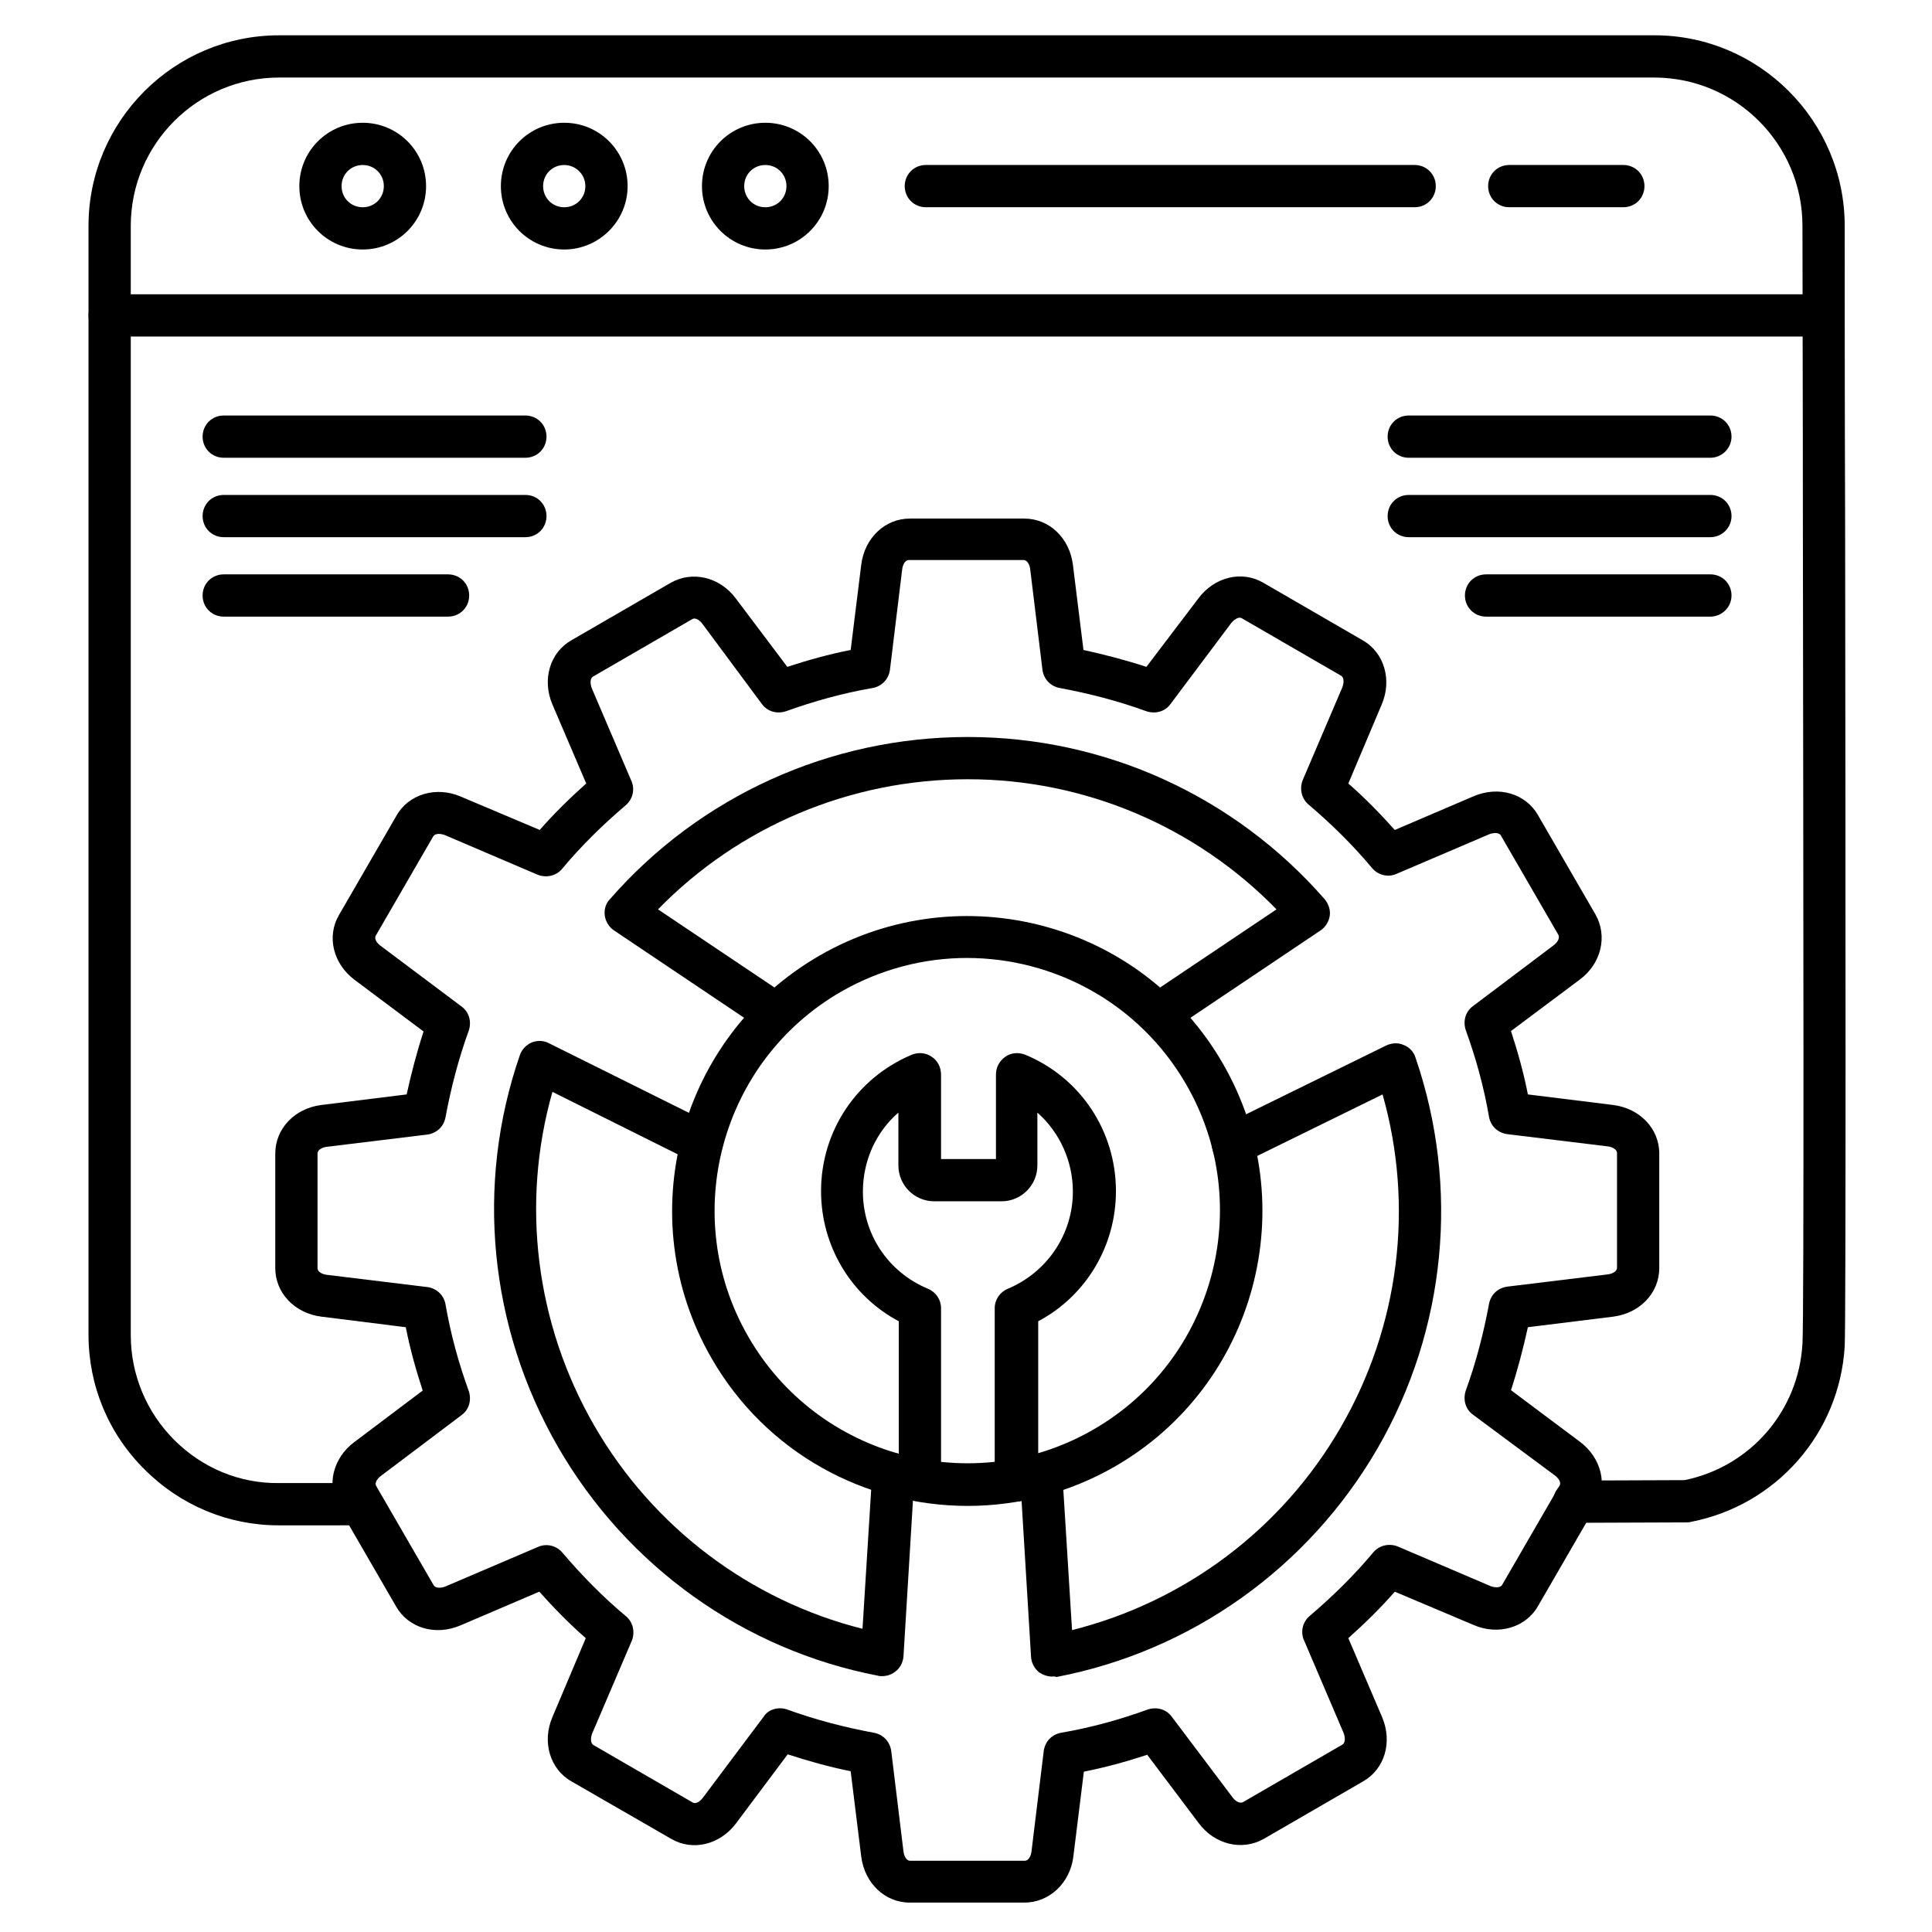
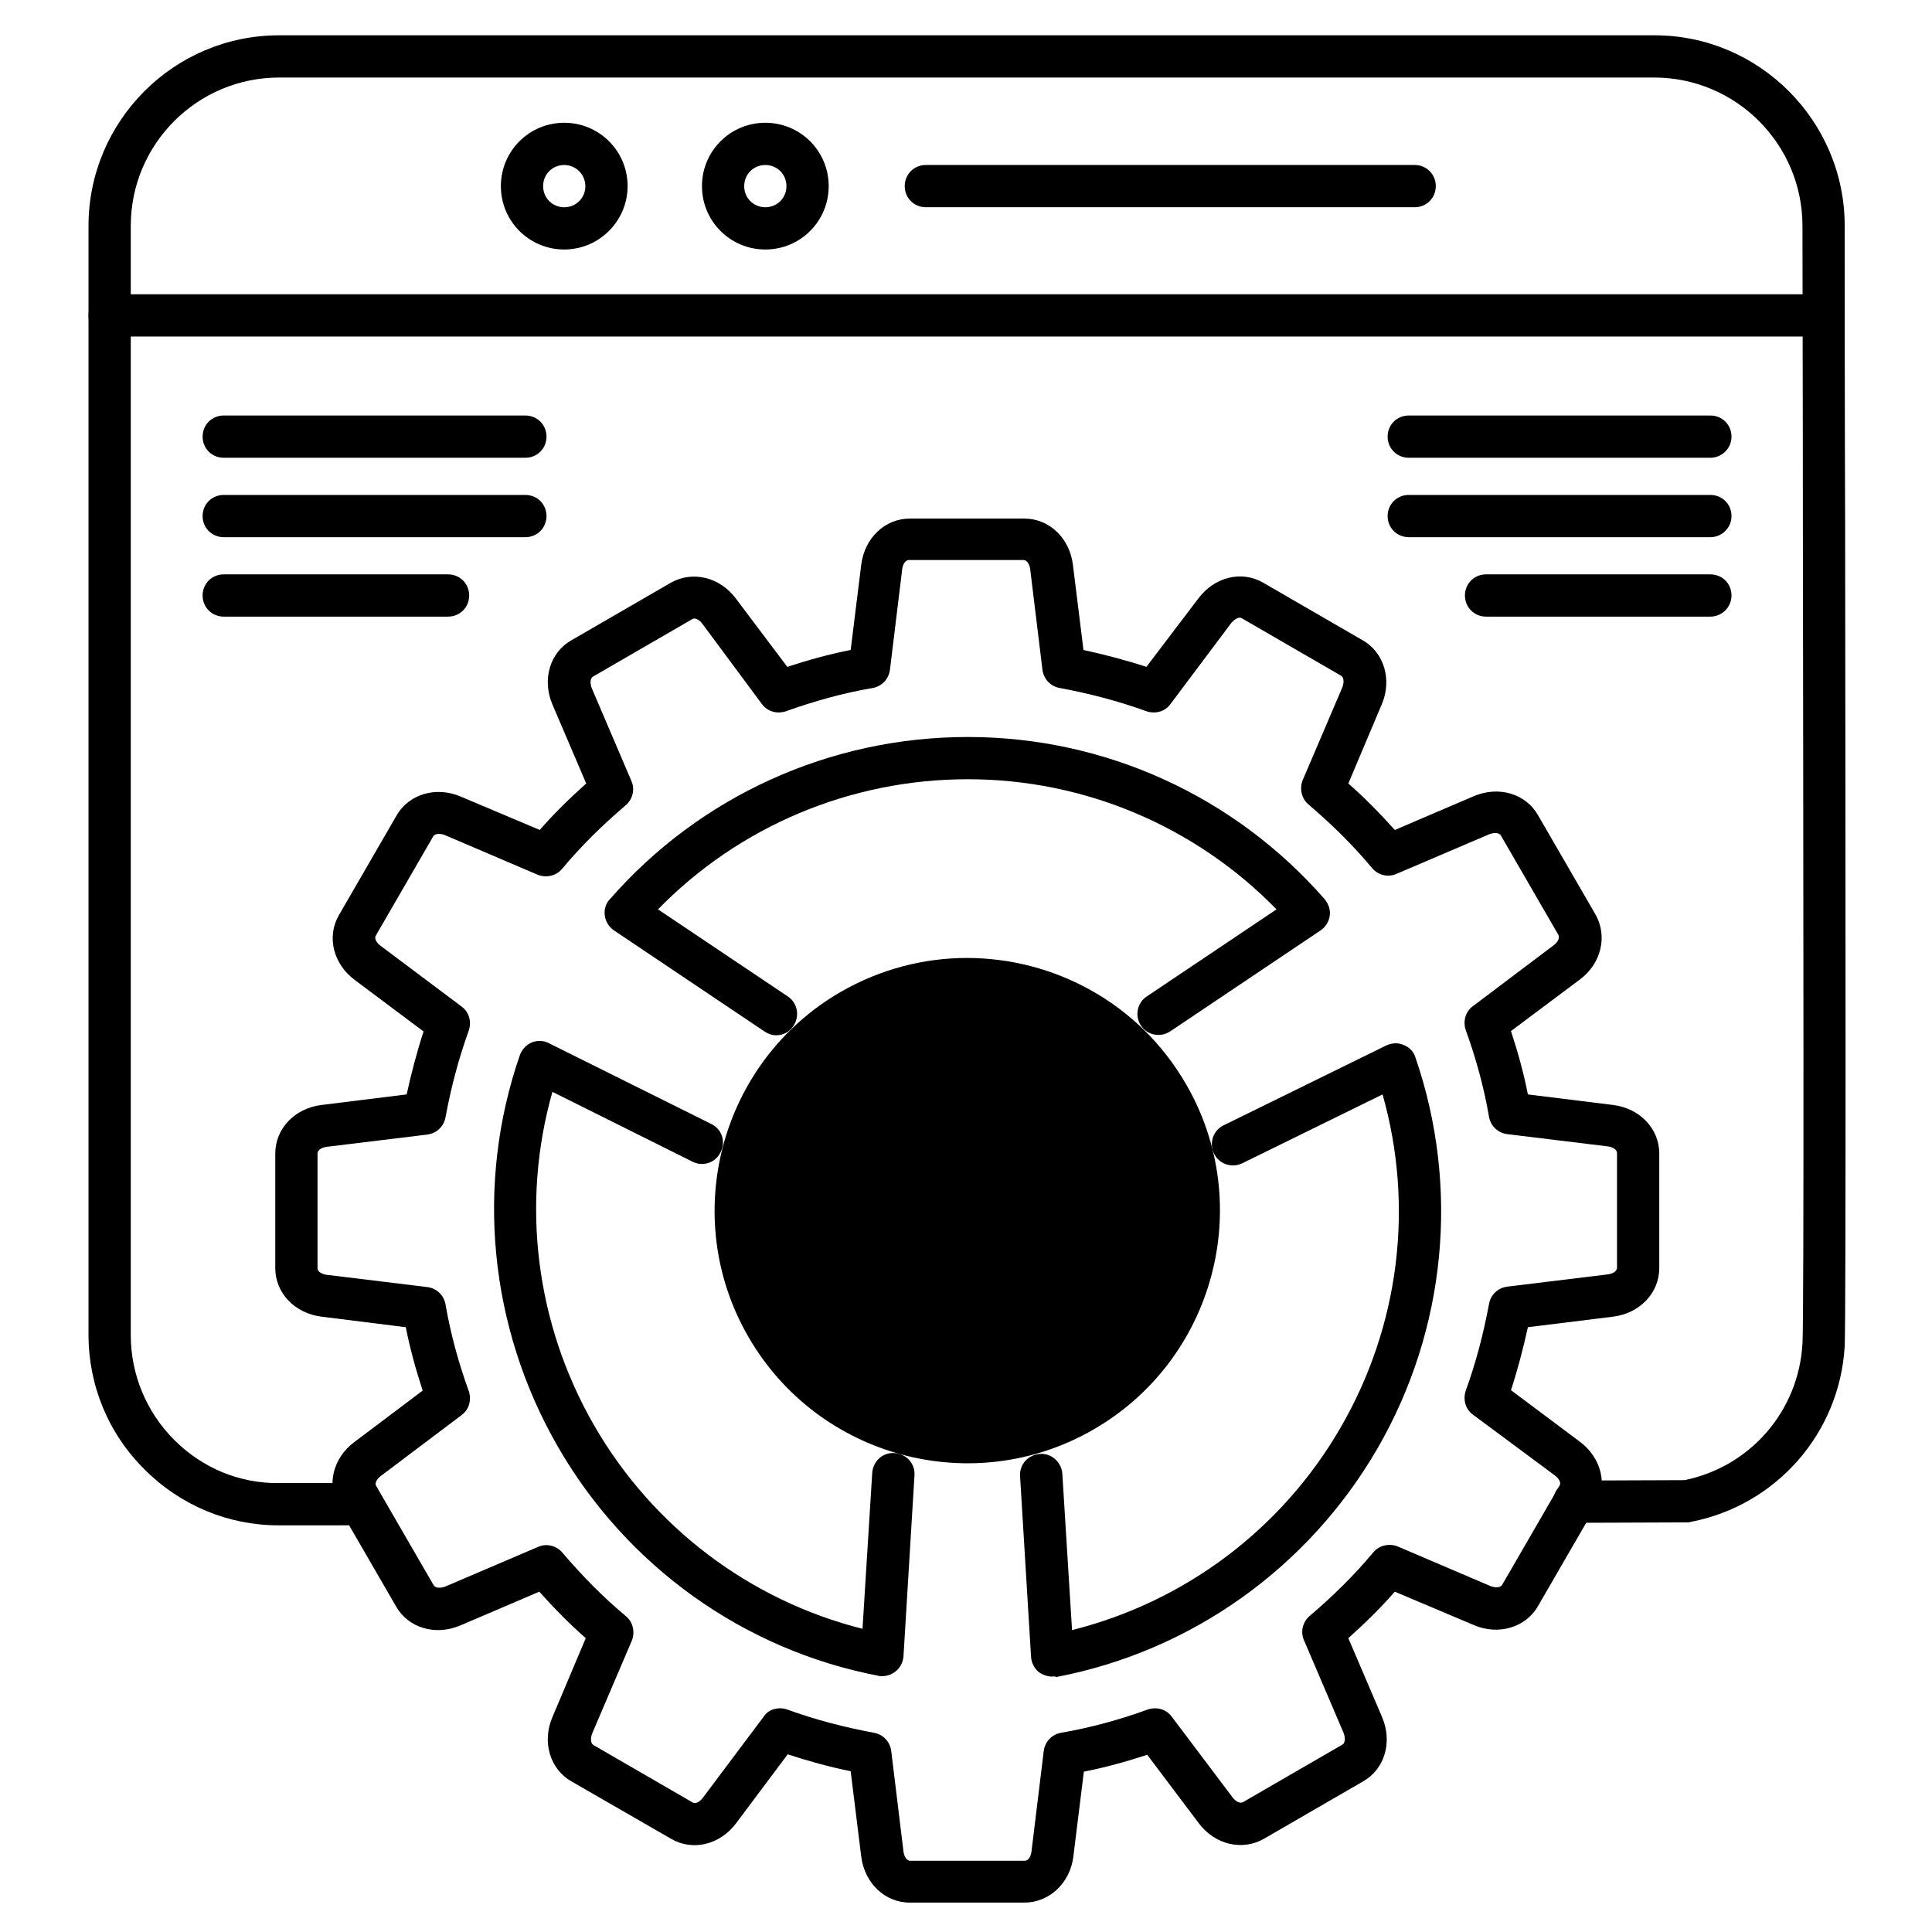
<svg xmlns="http://www.w3.org/2000/svg" fill="#000000" width="800px" height="800px" version="1.1" viewBox="144 144 512 512">
  <g>
    <path d="m217.84 548.23c-13.324 0-25.973-5.262-35.492-14.777-9.629-9.516-14.891-22.281-14.891-35.715v-293.89c0-27.766 22.617-50.492 50.496-50.492h364.53c27.766 0 50.383 22.727 50.383 50.492 0 17.465 0 46.352 0.113 79.602 0.113 93.484 0.223 209.92-0.113 217.31-1.344 23.062-18.137 42.207-40.863 46.574-0.336 0.113-0.672 0.113-1.008 0.113l-29.781 0.113c-3.137 0-5.598-2.465-5.598-5.598 0-3.137 2.465-5.598 5.598-5.598l29.223-0.113c17.465-3.582 30.23-18.359 31.234-36.164 0.449-7.055 0.223-128.19 0.113-216.64 0-33.141-0.113-62.137-0.113-79.602 0-21.609-17.578-39.297-39.297-39.297h-364.42c-21.609 0-39.297 17.578-39.297 39.297v294c0 10.41 4.141 20.375 11.531 27.766s17.242 11.531 27.652 11.418h21.945c3.137 0 5.598 2.465 5.598 5.598 0 3.137-2.465 5.598-5.598 5.598l-21.945 0.004c0.113 0 0 0 0 0z" />
    <path d="m627.27 233.18h-454.21c-3.137 0-5.598-2.465-5.598-5.598 0-3.137 2.465-5.598 5.598-5.598h454.21c3.137 0 5.598 2.465 5.598 5.598 0 3.137-2.465 5.598-5.598 5.598z" />
-     <path d="m240.12 210.12c-9.293 0-16.793-7.5-16.793-16.793s7.5-16.793 16.793-16.793c9.293 0 16.793 7.5 16.793 16.793 0.004 9.293-7.5 16.793-16.793 16.793zm0-22.391c-3.137 0-5.598 2.465-5.598 5.598 0 3.137 2.465 5.598 5.598 5.598 3.137 0 5.598-2.465 5.598-5.598 0.004-3.133-2.461-5.598-5.598-5.598z" />
    <path d="m293.53 210.12c-9.293 0-16.793-7.5-16.793-16.793s7.5-16.793 16.793-16.793c9.293 0 16.793 7.5 16.793 16.793s-7.613 16.793-16.793 16.793zm0-22.391c-3.137 0-5.598 2.465-5.598 5.598 0 3.137 2.465 5.598 5.598 5.598 3.137 0 5.598-2.465 5.598-5.598 0-3.133-2.574-5.598-5.598-5.598z" />
    <path d="m346.82 210.12c-9.293 0-16.793-7.5-16.793-16.793s7.5-16.793 16.793-16.793c9.293 0 16.793 7.5 16.793 16.793s-7.504 16.793-16.793 16.793zm0-22.391c-3.137 0-5.598 2.465-5.598 5.598 0 3.137 2.465 5.598 5.598 5.598 3.137 0 5.598-2.465 5.598-5.598 0-3.133-2.465-5.598-5.598-5.598z" />
    <path d="m518.9 198.92h-129.54c-3.137 0-5.598-2.465-5.598-5.598 0-3.137 2.465-5.598 5.598-5.598h129.54c3.137 0 5.598 2.465 5.598 5.598 0 3.137-2.465 5.598-5.598 5.598z" />
-     <path d="m574.2 198.92h-30.23c-3.137 0-5.598-2.465-5.598-5.598 0-3.137 2.465-5.598 5.598-5.598h30.23c3.137 0 5.598 2.465 5.598 5.598 0 3.137-2.461 5.598-5.598 5.598z" />
    <path d="m415.45 648.21h-30.34c-6.606 0-11.98-5.148-12.875-12.203l-2.801-22.617c-5.598-1.121-11.195-2.688-16.684-4.477l-13.66 18.25c-4.254 5.711-11.531 7.5-17.242 4.141l-26.418-15.223c-5.711-3.246-7.836-10.523-5.039-17.016l8.844-20.938c-4.367-3.805-8.398-7.949-12.316-12.316l-20.938 8.957c-6.606 2.801-13.77 0.672-17.016-5.039l-15.227-26.309c-3.246-5.711-1.566-12.988 4.141-17.242l18.137-13.66c-1.793-5.484-3.359-11.082-4.477-16.793l-22.387-2.801c-7.055-0.895-12.203-6.269-12.203-12.875v-30.34c0-6.606 5.148-11.98 12.203-12.875l22.617-2.801c1.23-5.598 2.688-11.195 4.477-16.684l-18.25-13.66c-5.711-4.254-7.5-11.531-4.141-17.242l15.227-26.309c3.246-5.711 10.523-7.836 17.016-5.039l20.938 8.844c3.805-4.367 7.949-8.398 12.316-12.316l-8.957-20.938c-2.801-6.606-0.672-13.77 5.039-17.016l26.309-15.227c5.711-3.246 12.988-1.566 17.242 4.141l13.66 18.137c5.484-1.793 11.082-3.359 16.793-4.477l2.801-22.617c0.895-7.055 6.269-12.203 12.875-12.203h30.34c6.606 0 11.98 5.148 12.875 12.203l2.801 22.617c5.598 1.23 11.195 2.688 16.684 4.477l13.762-18.129c4.254-5.711 11.531-7.5 17.242-4.141l26.309 15.227c5.711 3.246 7.836 10.523 5.039 17.016l-8.844 20.938c4.367 3.805 8.398 7.949 12.316 12.316l20.938-8.957c6.606-2.801 13.77-0.672 17.016 5.039l15.227 26.309c3.246 5.711 1.566 12.988-4.141 17.242l-18.25 13.656c1.793 5.484 3.359 11.082 4.477 16.793l22.617 2.801c7.055 0.895 12.203 6.269 12.203 12.875v30.34c0 6.606-5.148 11.98-12.203 12.875l-22.617 2.801c-1.23 5.598-2.688 11.195-4.477 16.684l18.25 13.66c5.711 4.254 7.5 11.531 4.141 17.242l-15.227 26.309c-3.246 5.711-10.523 7.836-17.016 5.039l-20.938-8.844c-3.805 4.367-7.949 8.398-12.316 12.316l8.957 20.938c2.801 6.606 0.672 13.77-5.039 17.016l-26.309 15.227c-5.711 3.246-12.988 1.566-17.242-4.141l-13.66-18.137c-5.484 1.793-11.082 3.359-16.793 4.477l-2.801 22.617c-0.895 6.934-6.379 12.082-12.984 12.082zm-64.711-51.5c0.672 0 1.23 0.113 1.902 0.336 7.391 2.688 15.113 4.703 22.953 6.156 2.465 0.449 4.254 2.352 4.59 4.812l3.246 26.645c0.113 1.008 0.672 2.465 1.793 2.465h30.34c1.121 0 1.68-1.457 1.793-2.465l3.246-26.645c0.336-2.465 2.129-4.367 4.59-4.812 7.836-1.344 15.562-3.469 22.953-6.156 2.352-0.785 4.926-0.113 6.383 1.902l16.121 21.383c0.559 0.785 1.793 1.793 2.801 1.23l26.309-15.227c0.895-0.559 0.672-2.129 0.336-3.023l-10.523-24.629c-1.008-2.238-0.336-4.926 1.566-6.492 6.047-5.148 11.754-10.746 16.793-16.793 1.566-1.902 4.254-2.465 6.492-1.566l24.629 10.523c0.895 0.336 2.465 0.559 3.023-0.336l15.227-26.309c0.559-0.895-0.449-2.129-1.23-2.688l-21.723-16.121c-2.016-1.457-2.688-4.031-1.902-6.383 2.688-7.391 4.703-15.113 6.156-22.953 0.449-2.465 2.352-4.254 4.812-4.59l26.645-3.246c1.008-0.113 2.465-0.672 2.465-1.793v-30.34c0-1.121-1.457-1.68-2.465-1.793l-26.645-3.246c-2.465-0.336-4.367-2.129-4.812-4.59-1.344-7.836-3.469-15.562-6.156-22.953-0.785-2.352-0.113-4.926 1.902-6.383l21.383-16.121c0.785-0.559 1.793-1.793 1.23-2.801l-15.227-26.309c-0.559-0.895-2.129-0.672-3.023-0.336l-24.629 10.523c-2.238 1.008-4.926 0.336-6.492-1.566-5.039-6.047-10.746-11.645-16.793-16.793-1.902-1.566-2.465-4.254-1.566-6.492l10.523-24.629c0.336-0.895 0.559-2.465-0.336-3.023l-26.309-15.227c-0.895-0.559-2.129 0.449-2.801 1.23l-16.121 21.496c-1.457 2.016-4.031 2.688-6.383 1.902-7.391-2.688-15.113-4.703-22.953-6.156-2.465-0.449-4.254-2.352-4.59-4.812l-3.246-26.645c-0.113-1.008-0.672-2.465-1.793-2.465h-30.34c-1.121 0-1.68 1.457-1.793 2.465l-3.246 26.645c-0.336 2.465-2.129 4.367-4.59 4.812-7.836 1.344-15.449 3.469-22.953 6.156-2.352 0.785-4.926 0.113-6.383-1.902l-15.781-21.27c-0.559-0.785-1.793-1.793-2.688-1.23l-26.309 15.227c-0.895 0.559-0.672 2.129-0.336 3.023l10.523 24.629c1.008 2.238 0.336 4.926-1.566 6.492-6.047 5.148-11.754 10.746-16.793 16.793-1.566 1.902-4.254 2.465-6.492 1.566l-24.629-10.523c-0.895-0.336-2.465-0.559-3.023 0.336l-15.227 26.309c-0.559 0.895 0.449 2.129 1.23 2.688l21.496 16.121c2.016 1.457 2.688 4.031 1.902 6.383-2.688 7.391-4.703 15.113-6.156 22.953-0.449 2.465-2.352 4.254-4.812 4.59l-26.645 3.246c-1.008 0.113-2.465 0.672-2.465 1.793v30.34c0 1.121 1.457 1.68 2.465 1.793l26.645 3.246c2.465 0.336 4.367 2.129 4.812 4.59 1.344 7.836 3.469 15.562 6.156 22.953 0.785 2.352 0.113 4.926-1.902 6.383l-21.383 16.121c-0.785 0.559-1.793 1.793-1.23 2.688l15.227 26.309c0.559 0.895 2.129 0.672 3.023 0.336l24.629-10.523c2.238-1.008 4.926-0.336 6.492 1.566 5.148 6.047 10.746 11.754 16.793 16.793 1.902 1.566 2.465 4.254 1.566 6.492l-10.523 24.629c-0.336 0.895-0.559 2.465 0.336 3.023l26.309 15.227c0.895 0.559 2.129-0.449 2.688-1.23l16.121-21.496c0.895-1.453 2.574-2.238 4.367-2.238z" />
    <path d="m422.84 588.31c-1.23 0-2.465-0.449-3.469-1.121-1.23-1.008-2.016-2.465-2.129-4.031l-2.91-47.918c-0.223-3.137 2.129-5.711 5.262-5.934 3.023-0.223 5.711 2.129 5.934 5.262l2.574 41.426c29.895-7.5 55.645-26.758 71.207-53.738 15.562-26.871 19.48-58.664 11.082-88.223l-37.172 18.25c-2.801 1.344-6.156 0.223-7.5-2.574-1.344-2.801-0.223-6.156 2.574-7.5l43.105-21.16c1.457-0.672 3.137-0.785 4.59-0.113 1.457 0.559 2.688 1.793 3.137 3.359 11.754 34.258 8.172 71.988-10.078 103.56-18.359 31.684-49.375 53.738-85.086 60.57-0.449-0.23-0.785-0.117-1.121-0.117zm-45.117-0.113c-0.336 0-0.672 0-1.008-0.113-35.602-6.828-66.613-28.996-84.863-60.68s-21.945-69.527-10.078-103.79c0.559-1.566 1.68-2.688 3.137-3.359 1.457-0.559 3.137-0.559 4.59 0.223l42.992 21.383c2.801 1.344 3.918 4.703 2.465 7.5-1.344 2.801-4.703 3.918-7.5 2.465l-37.059-18.473c-8.398 29.559-4.477 61.465 11.082 88.445 15.562 26.98 41.312 46.352 71.094 53.852l2.574-41.312c0.223-3.137 2.801-5.484 5.934-5.262 3.137 0.223 5.484 2.801 5.262 5.934l-2.91 47.918c-0.113 1.566-0.895 3.137-2.129 4.031-1.117 0.898-2.352 1.234-3.582 1.234zm-27.988-169.84c-1.121 0-2.129-0.336-3.137-1.008l-39.855-26.758c-1.344-0.895-2.238-2.352-2.465-3.918-0.223-1.566 0.223-3.246 1.344-4.367 23.848-27.316 58.328-42.992 94.828-42.992h0.113c36.273 0 70.645 15.676 94.492 42.992 1.008 1.23 1.566 2.801 1.344 4.367-0.223 1.566-1.121 3.023-2.465 3.918l-39.855 26.758c-2.574 1.68-6.047 1.008-7.727-1.566-1.68-2.574-1.008-6.047 1.566-7.727l34.371-23.062c-21.383-21.945-50.828-34.484-81.73-34.484h-0.113c-31.012 0-60.57 12.426-82.066 34.484l34.371 23.062c2.574 1.68 3.246 5.148 1.566 7.727-1 1.68-2.793 2.574-4.582 2.574z" />
-     <path d="m400.45 543.08c-27.094 0-53.402-13.996-67.848-39.074-21.609-37.395-8.734-85.312 28.66-106.81 37.395-21.496 85.312-8.734 106.81 28.66 21.609 37.395 8.734 85.312-28.66 106.81-12.312 7.055-25.75 10.414-38.961 10.414zm-0.223-145.21c-11.309 0-22.84 2.91-33.363 8.957-32.02 18.473-42.992 59.562-24.52 91.469 18.473 32.02 59.562 42.992 91.469 24.52 32.02-18.473 42.992-59.562 24.52-91.469-12.426-21.496-34.93-33.477-58.105-33.477z" />
-     <path d="m413.21 541.96c-3.137 0-5.598-2.465-5.598-5.598v-45.68c0-2.238 1.344-4.254 3.469-5.148 10.41-4.367 17.242-14.441 17.242-25.75 0-8.172-3.582-15.785-9.406-20.938v13.996c0 5.262-4.254 9.516-9.516 9.516h-17.801c-5.262 0-9.516-4.254-9.516-9.516v-13.996c-5.934 5.148-9.406 12.762-9.406 20.938 0 11.309 6.719 21.383 17.242 25.75 2.129 0.895 3.469 2.91 3.469 5.148v45.566c0 3.137-2.465 5.598-5.598 5.598-3.137 0-5.598-2.465-5.598-5.598v-42.098c-12.652-6.719-20.602-19.93-20.602-34.484 0-15.898 9.406-30.004 24.07-36.164 1.68-0.672 3.695-0.559 5.262 0.559 1.566 1.008 2.465 2.801 2.465 4.703v22.391h14.555v-22.391c0-1.902 0.895-3.582 2.465-4.703 1.566-1.121 3.582-1.23 5.262-0.559 14.668 6.047 24.07 20.266 24.07 36.164 0 14.555-7.949 27.766-20.602 34.484v42.098c-0.332 3.137-2.91 5.711-5.93 5.711z" />
+     <path d="m400.45 543.08zm-0.223-145.21c-11.309 0-22.84 2.91-33.363 8.957-32.02 18.473-42.992 59.562-24.52 91.469 18.473 32.02 59.562 42.992 91.469 24.52 32.02-18.473 42.992-59.562 24.52-91.469-12.426-21.496-34.93-33.477-58.105-33.477z" />
    <path d="m283.23 265.31h-79.938c-3.137 0-5.598-2.465-5.598-5.598 0-3.137 2.465-5.598 5.598-5.598h79.938c3.137 0 5.598 2.465 5.598 5.598 0 3.137-2.461 5.598-5.598 5.598z" />
    <path d="m283.23 286.36h-79.938c-3.137 0-5.598-2.465-5.598-5.598 0-3.137 2.465-5.598 5.598-5.598h79.938c3.137 0 5.598 2.465 5.598 5.598s-2.461 5.598-5.598 5.598z" />
    <path d="m262.74 307.41h-59.449c-3.137 0-5.598-2.465-5.598-5.598 0-3.137 2.465-5.598 5.598-5.598h59.449c3.137 0 5.598 2.465 5.598 5.598s-2.461 5.598-5.598 5.598z" />
    <path d="m597.27 265.31h-79.938c-3.137 0-5.598-2.465-5.598-5.598 0-3.137 2.465-5.598 5.598-5.598h79.938c3.137 0 5.598 2.465 5.598 5.598 0 3.137-2.578 5.598-5.598 5.598z" />
    <path d="m597.27 286.36h-79.938c-3.137 0-5.598-2.465-5.598-5.598 0-3.137 2.465-5.598 5.598-5.598h79.938c3.137 0 5.598 2.465 5.598 5.598s-2.578 5.598-5.598 5.598z" />
    <path d="m597.27 307.41h-59.449c-3.137 0-5.598-2.465-5.598-5.598 0-3.137 2.465-5.598 5.598-5.598h59.449c3.137 0 5.598 2.465 5.598 5.598s-2.578 5.598-5.598 5.598z" />
  </g>
</svg>